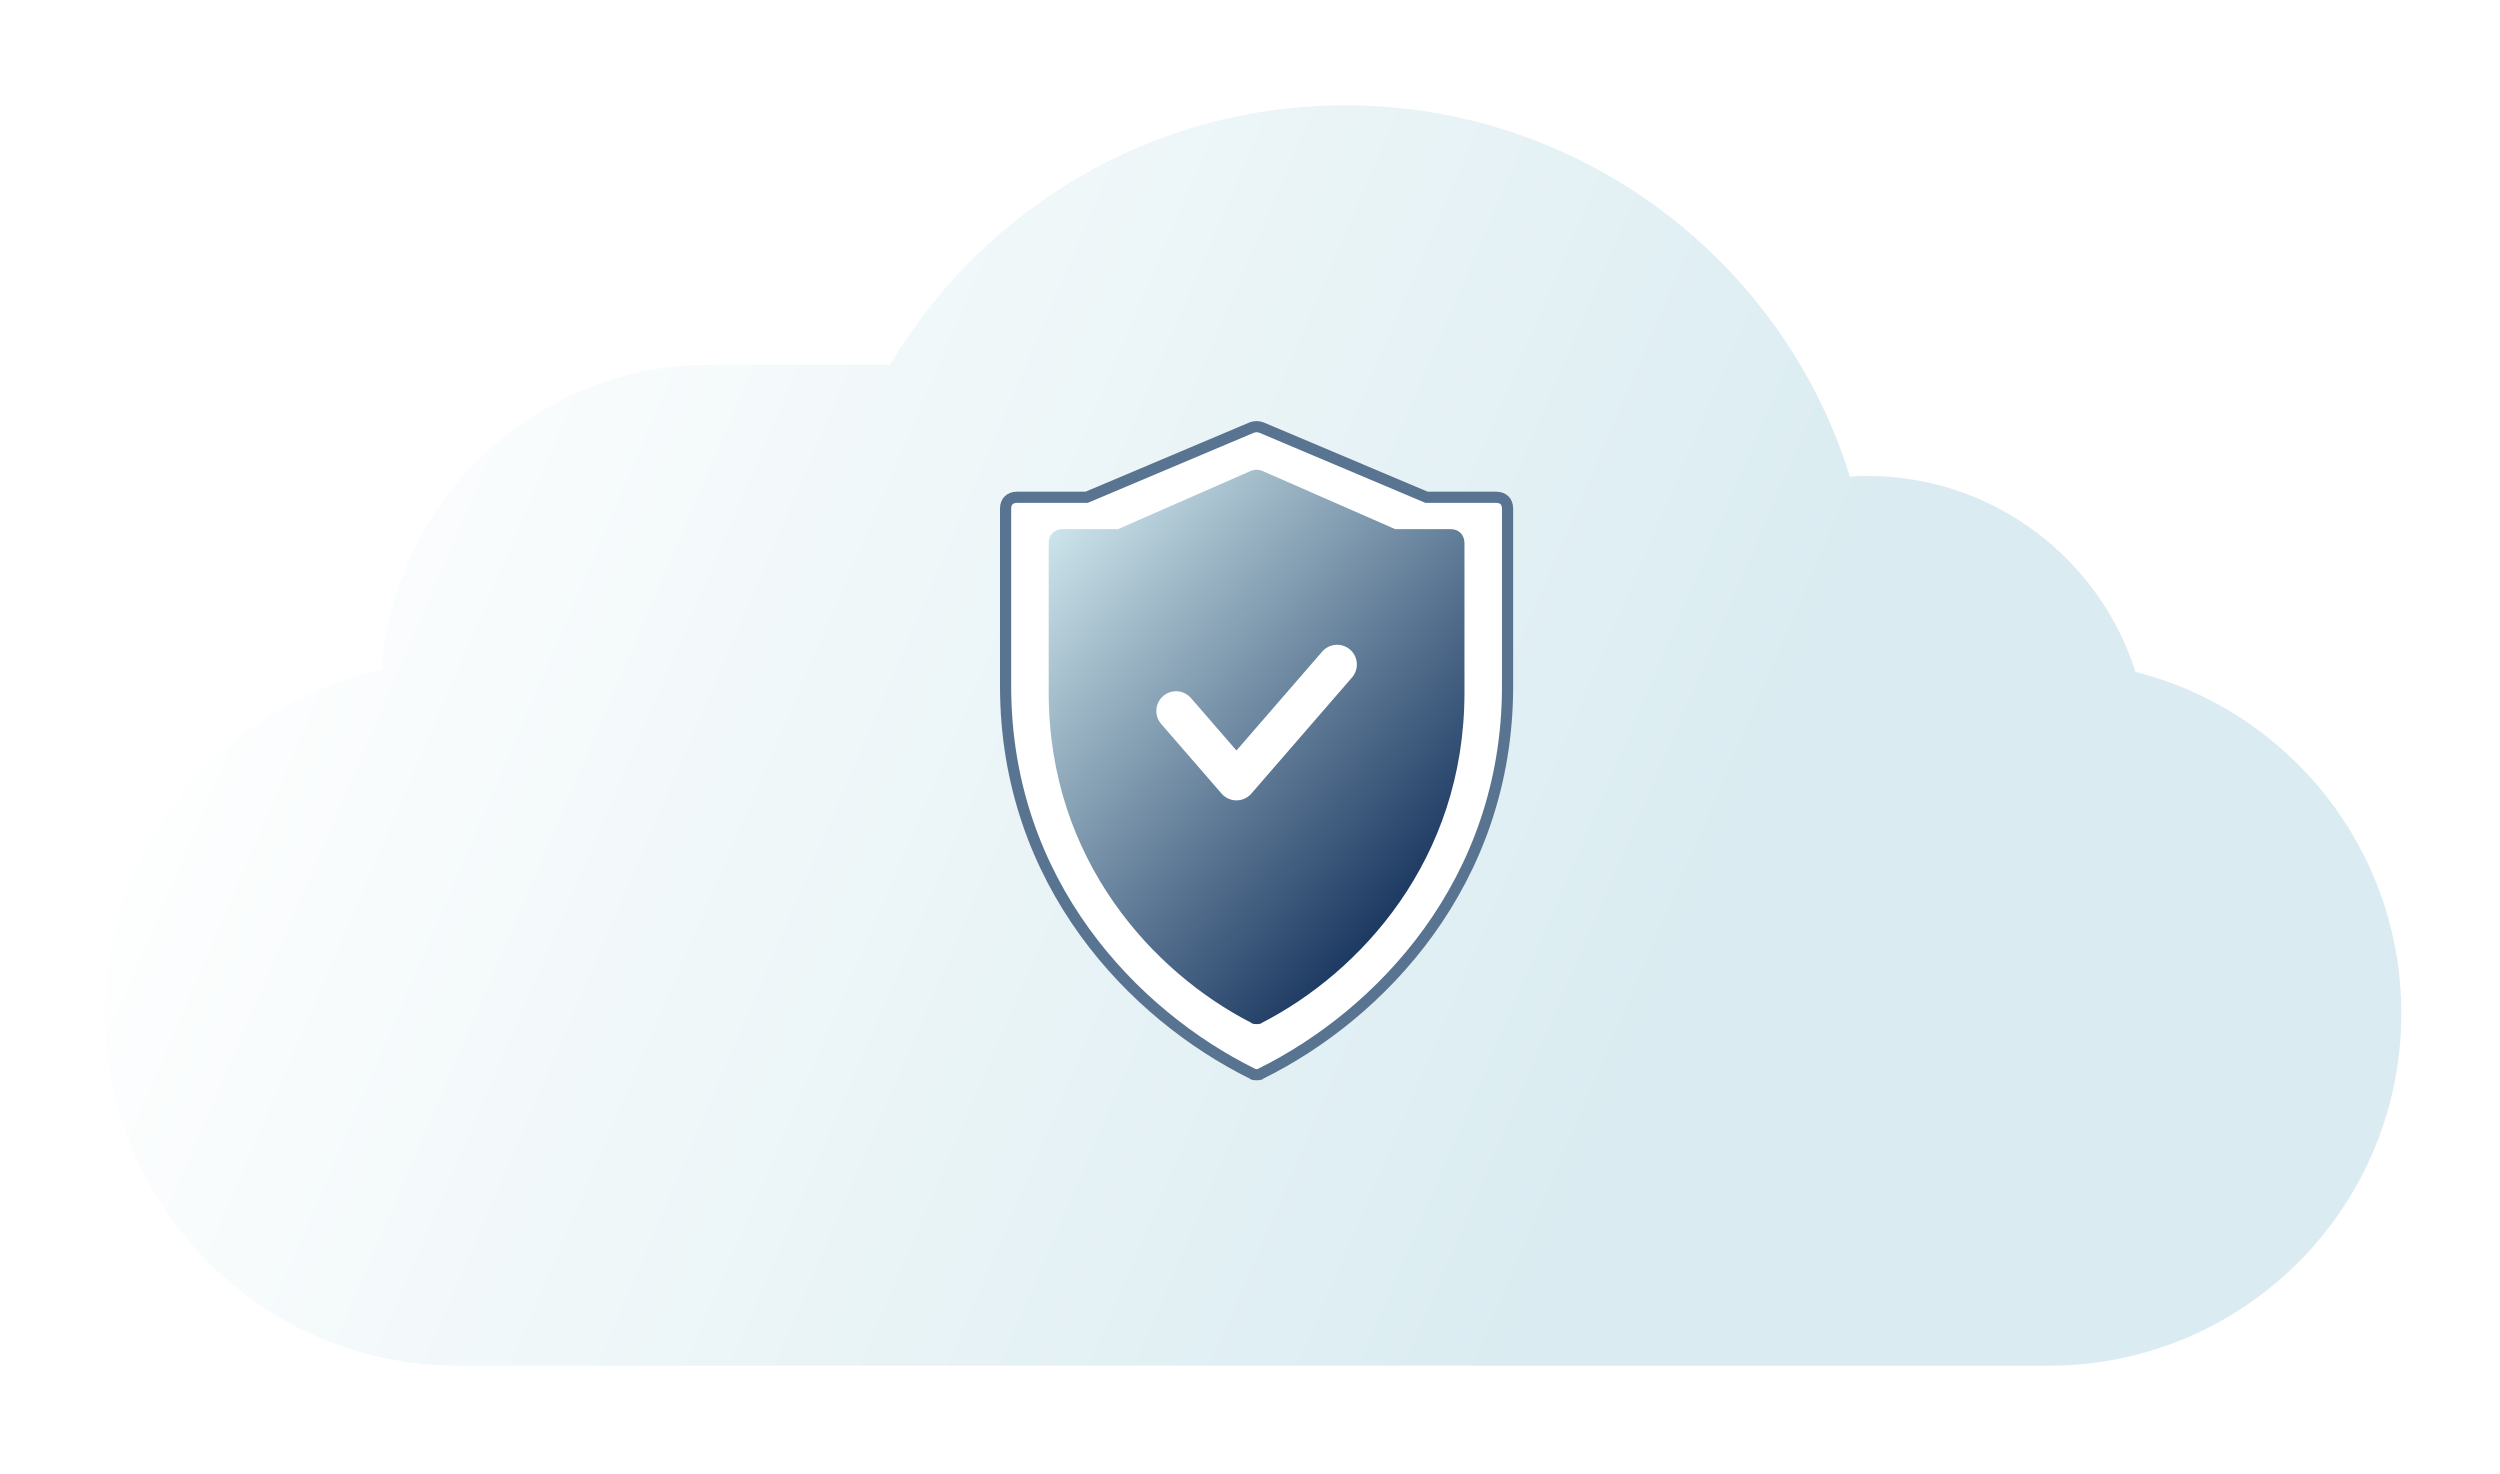
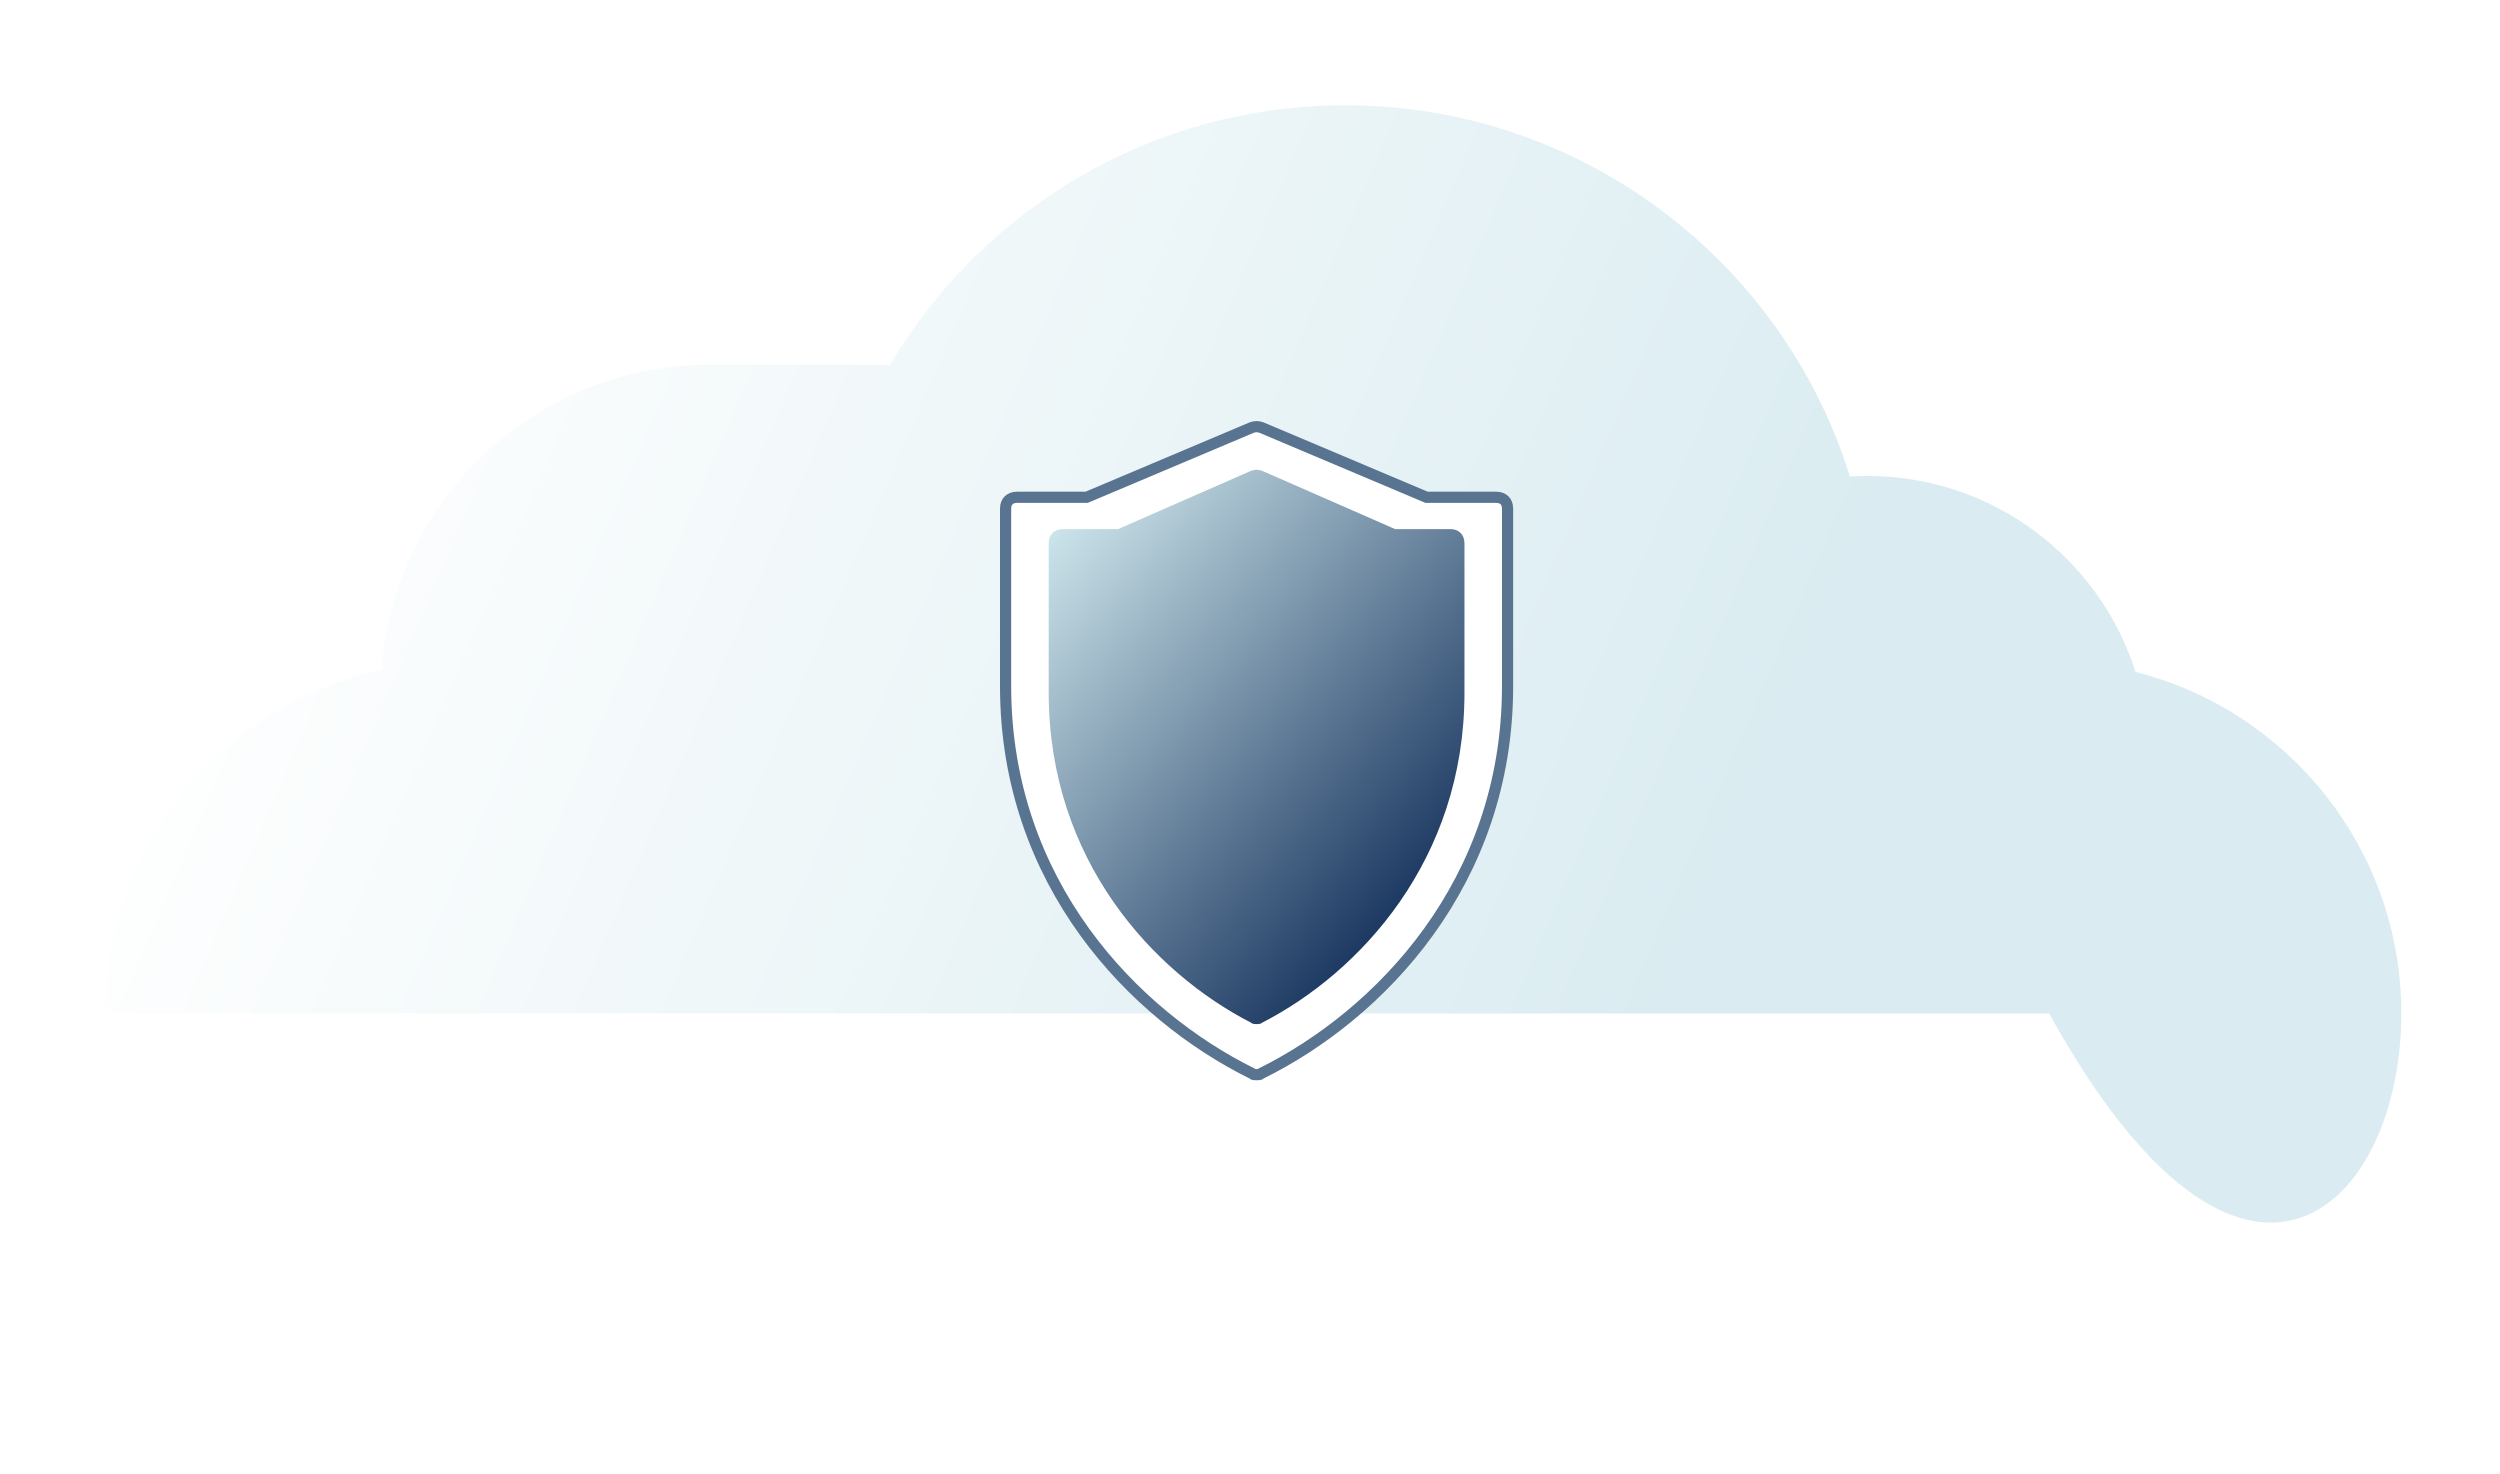
<svg xmlns="http://www.w3.org/2000/svg" width="380" height="224" viewBox="0 0 380 224" fill="none">
  <g filter="url(#filter0_d_17_1867)">
-     <path fill-rule="evenodd" clip-rule="evenodd" d="M324.601 95.141C319.113 77.864 302.942 65.347 283.847 65.347C282.951 65.347 282.062 65.374 281.179 65.428C271.052 32.751 240.442 9 204.463 9C175.071 9 149.262 24.85 135.276 48.47C134.694 48.45 134.111 48.44 133.525 48.44H107.885C81.508 48.44 59.902 68.864 58.018 94.76C33.987 100.026 16 121.437 16 147.049C16 176.613 39.966 200.579 69.53 200.579H311.47C341.034 200.579 365 176.613 365 147.049C365 122.016 347.817 100.996 324.601 95.141Z" fill="white" />
-     <path fill-rule="evenodd" clip-rule="evenodd" d="M324.601 95.141C319.113 77.864 302.942 65.347 283.847 65.347C282.951 65.347 282.062 65.374 281.179 65.428C271.052 32.751 240.442 9 204.463 9C175.071 9 149.262 24.85 135.276 48.47C134.694 48.45 134.111 48.44 133.525 48.44H107.885C81.508 48.44 59.902 68.864 58.018 94.76C33.987 100.026 16 121.437 16 147.049C16 176.613 39.966 200.579 69.53 200.579H311.47C341.034 200.579 365 176.613 365 147.049C365 122.016 347.817 100.996 324.601 95.141Z" fill="url(#paint0_linear_17_1867)" />
+     <path fill-rule="evenodd" clip-rule="evenodd" d="M324.601 95.141C319.113 77.864 302.942 65.347 283.847 65.347C282.951 65.347 282.062 65.374 281.179 65.428C271.052 32.751 240.442 9 204.463 9C175.071 9 149.262 24.85 135.276 48.47C134.694 48.45 134.111 48.44 133.525 48.44H107.885C81.508 48.44 59.902 68.864 58.018 94.76C33.987 100.026 16 121.437 16 147.049H311.47C341.034 200.579 365 176.613 365 147.049C365 122.016 347.817 100.996 324.601 95.141Z" fill="url(#paint0_linear_17_1867)" />
  </g>
  <path d="M190.618 163.334C190.575 163.326 190.545 163.319 190.527 163.313L190.46 163.246L190.337 163.185C172.339 154.287 152.85 134.227 152.85 104.3V77.305C152.85 76.73 153.04 76.315 153.313 76.045C153.586 75.775 154.01 75.584 154.6 75.584H165H165.172L165.331 75.517L190.258 64.99C190.577 64.887 190.8 64.85 191 64.85C191.2 64.85 191.423 64.887 191.742 64.99L216.669 75.517L216.828 75.584H217H227.4C227.99 75.584 228.414 75.775 228.687 76.045C228.96 76.315 229.15 76.73 229.15 77.305V104.3C229.15 134.227 209.661 154.287 191.663 163.185L191.54 163.246L191.473 163.313C191.455 163.319 191.425 163.326 191.382 163.334C191.264 163.353 191.135 163.354 191 163.354C190.865 163.354 190.736 163.353 190.618 163.334Z" fill="white" stroke="#597491" stroke-width="1.7" />
  <path d="M190.158 155.448C190.368 155.664 190.79 155.664 191 155.664C191.211 155.664 191.632 155.664 191.843 155.448C206.589 147.881 222.599 130.801 222.599 105.29V82.589C222.599 81.292 221.756 80.427 220.492 80.427H212.066L191.843 71.563C191.211 71.347 190.79 71.347 190.158 71.563L169.935 80.427H161.508C160.244 80.427 159.402 81.292 159.402 82.589V105.29C159.402 130.801 175.412 147.881 190.158 155.448Z" fill="url(#paint1_linear_17_1867)" />
-   <path d="M203.243 101.006L187.941 118.656L178.761 108.068" stroke="white" stroke-width="6" stroke-linecap="round" stroke-linejoin="round" />
  <defs>
    <filter id="filter0_d_17_1867" x="1" y="1" width="379" height="221.579" filterUnits="userSpaceOnUse" color-interpolation-filters="sRGB">
      <feFlood flood-opacity="0" result="BackgroundImageFix" />
      <feColorMatrix in="SourceAlpha" type="matrix" values="0 0 0 0 0 0 0 0 0 0 0 0 0 0 0 0 0 0 127 0" result="hardAlpha" />
      <feOffset dy="7" />
      <feGaussianBlur stdDeviation="7.5" />
      <feComposite in2="hardAlpha" operator="out" />
      <feColorMatrix type="matrix" values="0 0 0 0 0.354 0 0 0 0 0.354 0 0 0 0 0.354 0 0 0 0.1 0" />
      <feBlend mode="normal" in2="BackgroundImageFix" result="effect1_dropShadow_17_1867" />
      <feBlend mode="normal" in="SourceGraphic" in2="effect1_dropShadow_17_1867" result="shape" />
    </filter>
    <linearGradient id="paint0_linear_17_1867" x1="299.045" y1="159.72" x2="-52.078" y2="9.207" gradientUnits="userSpaceOnUse">
      <stop offset="0.123" stop-color="#DAECF1" />
      <stop offset="0.731" stop-color="white" />
    </linearGradient>
    <linearGradient id="paint1_linear_17_1867" x1="146.235" y1="91.882" x2="211.305" y2="149.881" gradientUnits="userSpaceOnUse">
      <stop stop-color="#D2EAEF" />
      <stop offset="1" stop-color="#0D2A56" />
    </linearGradient>
  </defs>
</svg>